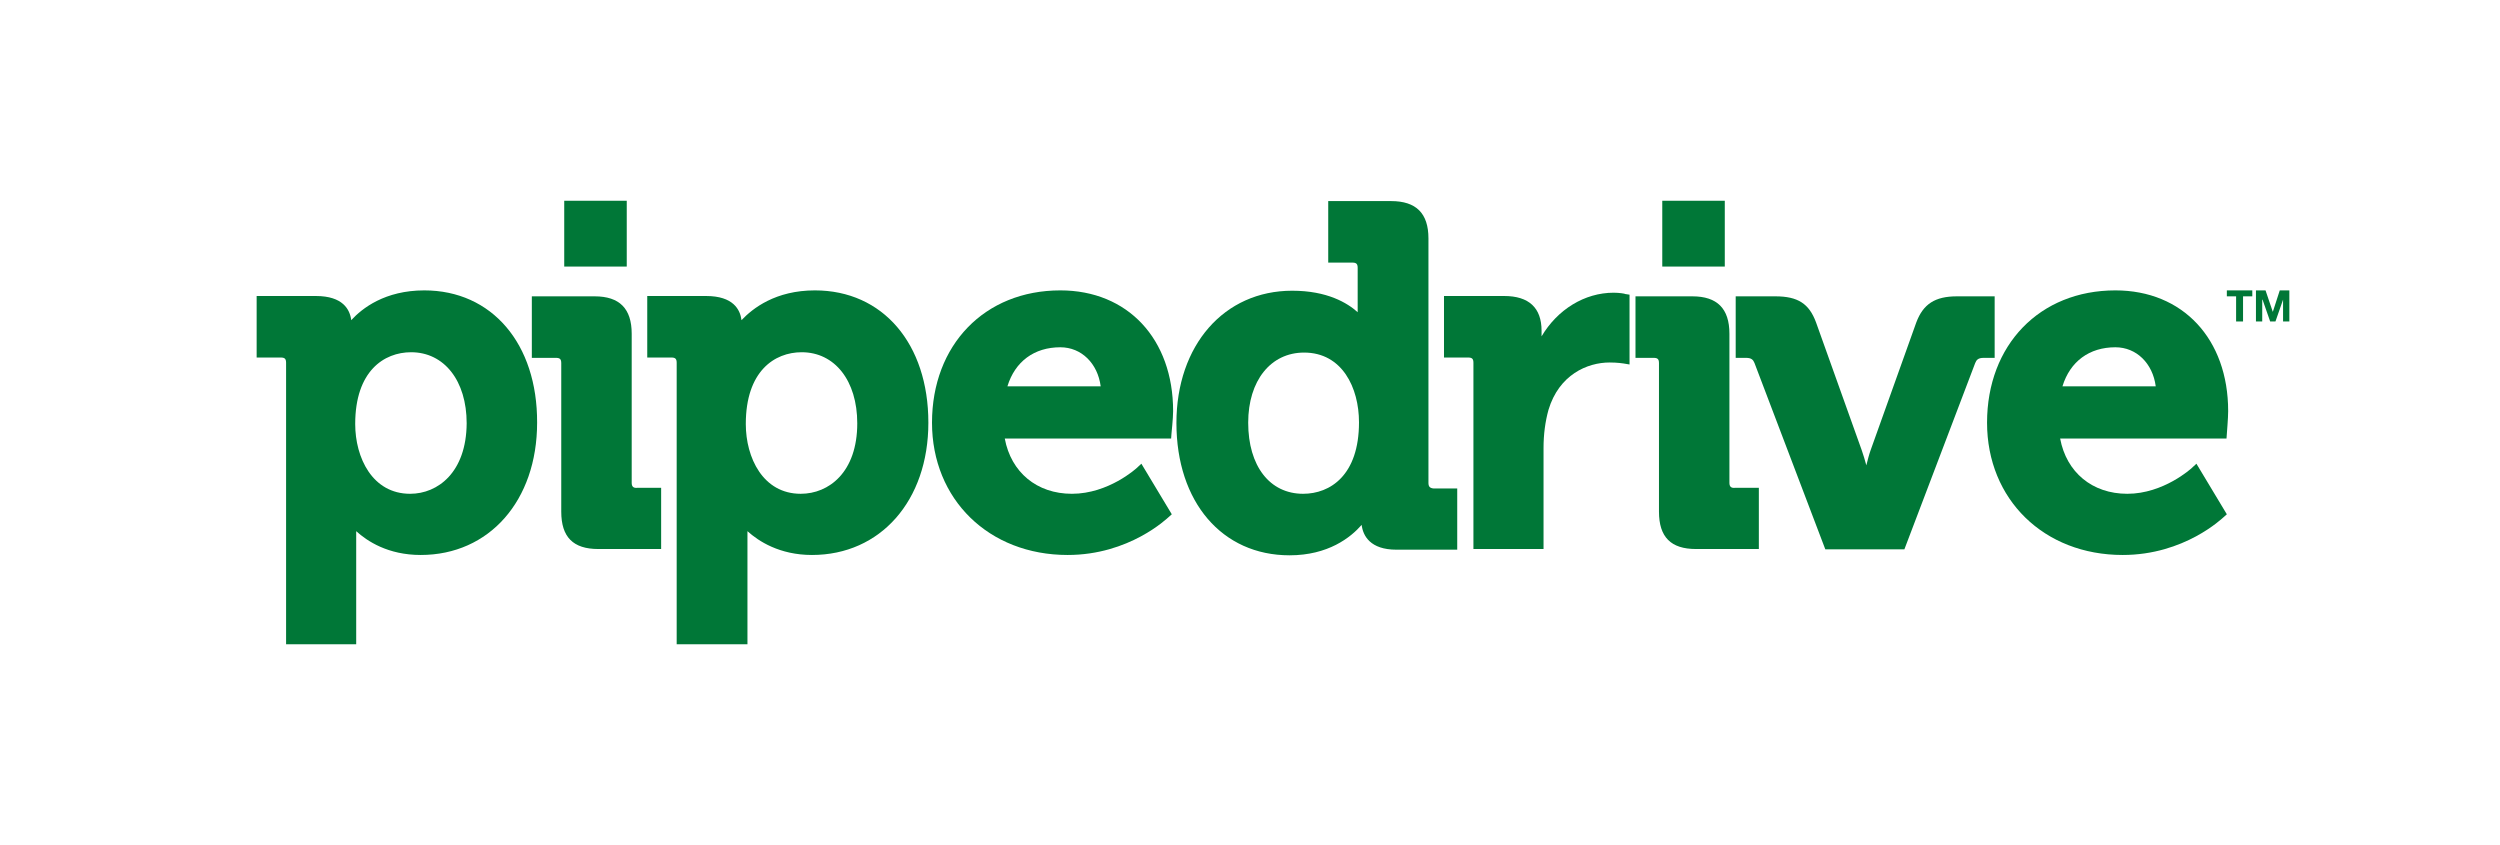
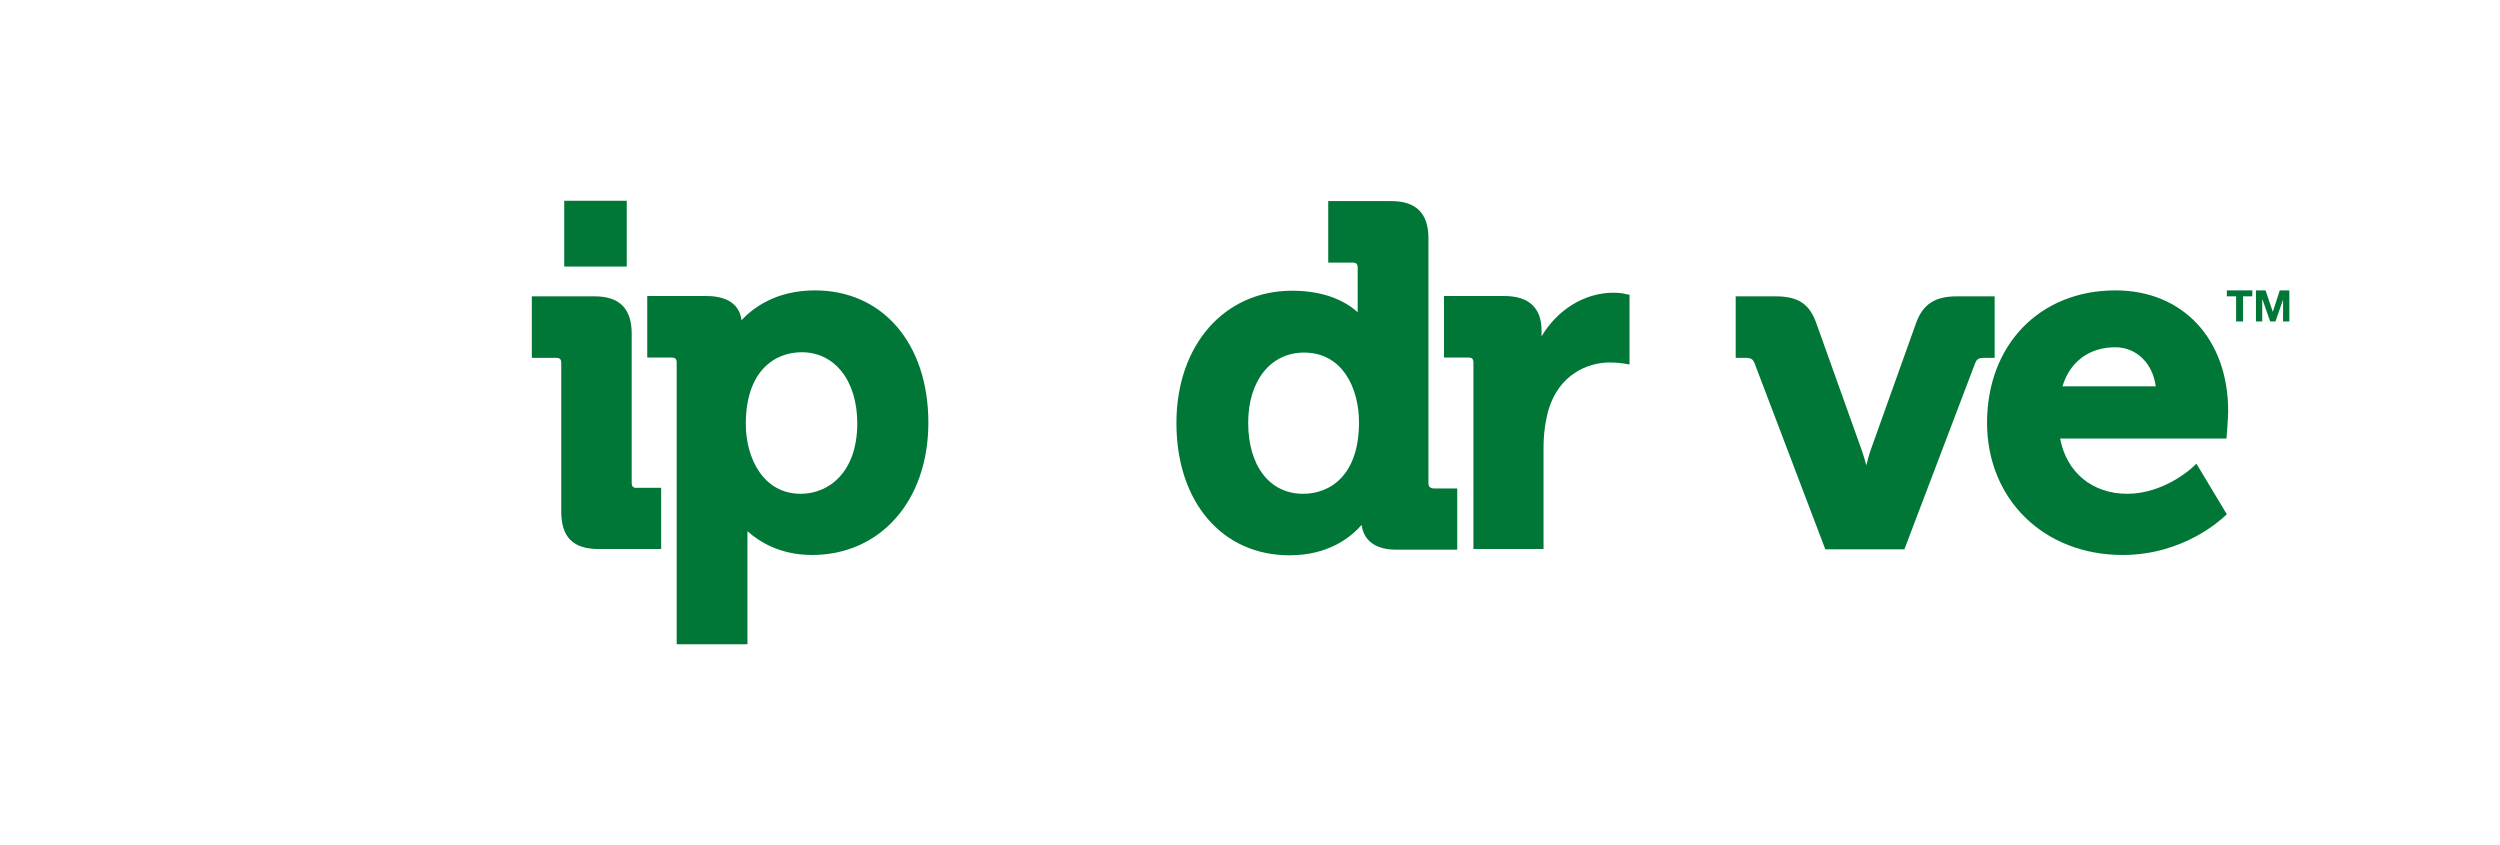
<svg xmlns="http://www.w3.org/2000/svg" width="219" height="74" viewBox="0 0 219 74" fill="none">
  <mask id="mask0_45_257" style="mask-type:luminance" maskUnits="userSpaceOnUse" x="0" y="0" width="219" height="74">
    <path d="M0 0H218.973V73.358H0V0Z" fill="white" />
  </mask>
  <g mask="url(#mask0_45_257)">
-     <path d="M37.171 25.438C33.724 25.438 31.725 27.003 30.768 28.046C30.653 27.118 30.044 25.93 27.669 25.93H22.482V31.319H24.597C24.945 31.319 25.061 31.435 25.061 31.783V56.438H31.203V46.53C32.159 47.399 33.984 48.616 36.853 48.616C42.85 48.616 47.051 43.864 47.051 37.027C47.08 30.102 43.082 25.438 37.171 25.438ZM35.926 43.256C32.623 43.256 31.116 40.098 31.116 37.143C31.116 32.507 33.637 30.856 36.013 30.856C38.91 30.856 40.88 33.347 40.88 37.085C40.851 41.373 38.359 43.256 35.926 43.256Z" fill="#007737" />
-   </g>
+     </g>
  <mask id="mask1_45_257" style="mask-type:luminance" maskUnits="userSpaceOnUse" x="0" y="0" width="219" height="74">
    <path d="M0 0H218.973V73.358H0V0Z" fill="white" />
  </mask>
  <g mask="url(#mask1_45_257)">
    <path d="M55.337 42.3V29.233C55.337 27.031 54.266 25.959 52.093 25.959H46.588V31.348H48.703C49.05 31.348 49.166 31.464 49.166 31.812V44.82C49.166 47.051 50.209 48.094 52.411 48.094H57.916V42.734H55.801C55.482 42.763 55.337 42.618 55.337 42.3Z" fill="#007737" />
  </g>
  <mask id="mask2_45_257" style="mask-type:luminance" maskUnits="userSpaceOnUse" x="0" y="0" width="219" height="74">
    <path d="M0 0H218.973V73.358H0V0Z" fill="white" />
  </mask>
  <g mask="url(#mask2_45_257)">
    <path d="M71.388 25.438C67.94 25.438 65.941 27.003 64.956 28.046C64.84 27.118 64.231 25.93 61.856 25.93H56.699V31.319H58.814C59.161 31.319 59.277 31.435 59.277 31.783V56.438H65.477V46.53C66.433 47.399 68.288 48.616 71.127 48.616C77.124 48.616 81.325 43.864 81.325 37.027C81.325 30.102 77.327 25.438 71.388 25.438ZM70.142 43.256C66.839 43.256 65.332 40.098 65.332 37.143C65.332 32.507 67.853 30.856 70.229 30.856C73.126 30.856 75.096 33.347 75.096 37.085C75.096 41.373 72.605 43.256 70.142 43.256Z" fill="#007737" />
  </g>
  <mask id="mask3_45_257" style="mask-type:luminance" maskUnits="userSpaceOnUse" x="0" y="0" width="219" height="74">
    <path d="M0 0H218.973V73.358H0V0Z" fill="white" />
  </mask>
  <g mask="url(#mask3_45_257)">
-     <path d="M92.885 25.438C86.251 25.438 81.644 30.218 81.644 37.027C81.644 43.748 86.627 48.616 93.523 48.616C98.941 48.616 102.243 45.4 102.388 45.284L102.649 45.052L99.984 40.62L99.578 40.996C99.549 41.025 97.115 43.256 93.899 43.256C90.828 43.256 88.568 41.373 88.018 38.418H102.591L102.62 38.012C102.62 37.954 102.765 36.65 102.765 36.013C102.765 29.697 98.796 25.438 92.885 25.438ZM88.25 33.84C88.916 31.667 90.597 30.421 92.885 30.421C94.74 30.421 96.159 31.841 96.42 33.84H88.25Z" fill="#007737" />
-   </g>
+     </g>
  <mask id="mask4_45_257" style="mask-type:luminance" maskUnits="userSpaceOnUse" x="0" y="0" width="219" height="74">
    <path d="M0 0H218.973V73.358H0V0Z" fill="white" />
  </mask>
  <g mask="url(#mask4_45_257)">
    <path d="M125.132 42.3V20.889C125.132 18.687 124.06 17.615 121.858 17.615H116.353V23.004H118.468C118.816 23.004 118.932 23.12 118.932 23.468V27.35C118.034 26.539 116.267 25.467 113.196 25.467C107.227 25.467 103.055 30.247 103.055 37.056C103.055 43.98 107.053 48.645 112.964 48.645C116.353 48.645 118.324 47.08 119.28 45.979C119.396 46.935 120.033 48.152 122.322 48.152H127.653V42.792H125.596C125.248 42.763 125.132 42.618 125.132 42.3ZM114.152 43.256C111.225 43.256 109.342 40.822 109.342 37.027C109.342 33.347 111.312 30.885 114.239 30.885C117.57 30.885 119.048 33.956 119.048 36.998C119.048 41.633 116.527 43.256 114.152 43.256Z" fill="#007737" />
  </g>
  <mask id="mask5_45_257" style="mask-type:luminance" maskUnits="userSpaceOnUse" x="0" y="0" width="219" height="74">
    <path d="M0 0H218.973V73.358H0V0Z" fill="white" />
  </mask>
  <g mask="url(#mask5_45_257)">
    <path d="M141.356 25.641C138.807 25.641 136.431 27.118 135.041 29.465V28.972C135.041 26.973 133.94 25.93 131.767 25.93H126.494V31.319H128.609C128.956 31.319 129.072 31.435 129.072 31.783V48.094H135.214V39.229C135.214 38.07 135.359 36.94 135.649 35.897C136.576 32.826 139.039 31.754 141.009 31.754C141.704 31.754 142.226 31.841 142.226 31.841L142.747 31.928V25.814L142.371 25.756C142.371 25.727 141.849 25.641 141.356 25.641Z" fill="#007737" />
  </g>
  <mask id="mask6_45_257" style="mask-type:luminance" maskUnits="userSpaceOnUse" x="0" y="0" width="219" height="74">
-     <path d="M0 0H218.973V73.358H0V0Z" fill="white" />
-   </mask>
+     </mask>
  <g mask="url(#mask6_45_257)">
    <path d="M151.497 42.3V29.233C151.497 27.031 150.425 25.959 148.252 25.959H143.269V31.348H144.862C145.21 31.348 145.326 31.464 145.326 31.812V44.82C145.326 47.051 146.369 48.094 148.57 48.094H154.075V42.734H151.96C151.642 42.763 151.497 42.618 151.497 42.3Z" fill="#007737" />
  </g>
  <mask id="mask7_45_257" style="mask-type:luminance" maskUnits="userSpaceOnUse" x="0" y="0" width="219" height="74">
    <path d="M0 0H218.973V73.358H0V0Z" fill="white" />
  </mask>
  <g mask="url(#mask7_45_257)">
    <path d="M174.703 25.959H171.429C169.517 25.959 168.474 26.626 167.866 28.248L163.868 39.431C163.723 39.837 163.607 40.301 163.491 40.764C163.375 40.33 163.23 39.837 163.085 39.431L159.087 28.248C158.479 26.597 157.494 25.959 155.524 25.959H152.047V31.348H152.945C153.438 31.348 153.582 31.522 153.698 31.812L159.898 48.123H166.823L173.023 31.812C173.139 31.522 173.284 31.348 173.776 31.348H174.732V25.959H174.703Z" fill="#007737" />
  </g>
  <mask id="mask8_45_257" style="mask-type:luminance" maskUnits="userSpaceOnUse" x="0" y="0" width="219" height="74">
    <path d="M0 0H218.973V73.358H0V0Z" fill="white" />
  </mask>
  <g mask="url(#mask8_45_257)">
    <path d="M185.308 25.438C178.673 25.438 174.066 30.218 174.066 37.027C174.066 43.748 179.05 48.616 185.945 48.616C191.363 48.616 194.666 45.4 194.811 45.284L195.071 45.052L192.406 40.62L192 40.996C191.971 41.025 189.538 43.256 186.351 43.256C183.28 43.256 181.02 41.373 180.469 38.418H195.042L195.071 38.012C195.071 37.954 195.187 36.65 195.187 36.013C195.187 29.697 191.218 25.438 185.308 25.438ZM180.672 33.84C181.338 31.667 183.019 30.421 185.308 30.421C187.162 30.421 188.582 31.841 188.842 33.84H180.672Z" fill="#007737" />
  </g>
  <mask id="mask9_45_257" style="mask-type:luminance" maskUnits="userSpaceOnUse" x="0" y="0" width="219" height="74">
    <path d="M0 0H218.973V73.358H0V0Z" fill="white" />
  </mask>
  <g mask="url(#mask9_45_257)">
    <path d="M49.427 17.586H54.903V23.351H49.427V17.586Z" fill="#007737" />
  </g>
  <mask id="mask10_45_257" style="mask-type:luminance" maskUnits="userSpaceOnUse" x="0" y="0" width="219" height="74">
    <path d="M0 0H218.973V73.358H0V0Z" fill="white" />
  </mask>
  <g mask="url(#mask10_45_257)">
-     <path d="M145.615 17.586H151.091V23.351H145.615V17.586Z" fill="#007737" />
+     <path d="M145.615 17.586V23.351H145.615V17.586Z" fill="#007737" />
  </g>
  <mask id="mask11_45_257" style="mask-type:luminance" maskUnits="userSpaceOnUse" x="0" y="0" width="219" height="74">
    <path d="M0 0H218.973V73.358H0V0Z" fill="white" />
  </mask>
  <g mask="url(#mask11_45_257)">
    <path d="M195.883 28.161H196.491V25.959H197.302V25.438H195.071V25.959H195.883V28.161Z" fill="#007737" />
  </g>
  <path d="M198.461 25.438H197.621V28.161H198.171V26.249H198.2L198.866 28.161H199.33L199.996 26.249V28.161H200.547V25.438H199.707L199.098 27.321L198.461 25.438Z" fill="#007737" />
</svg>